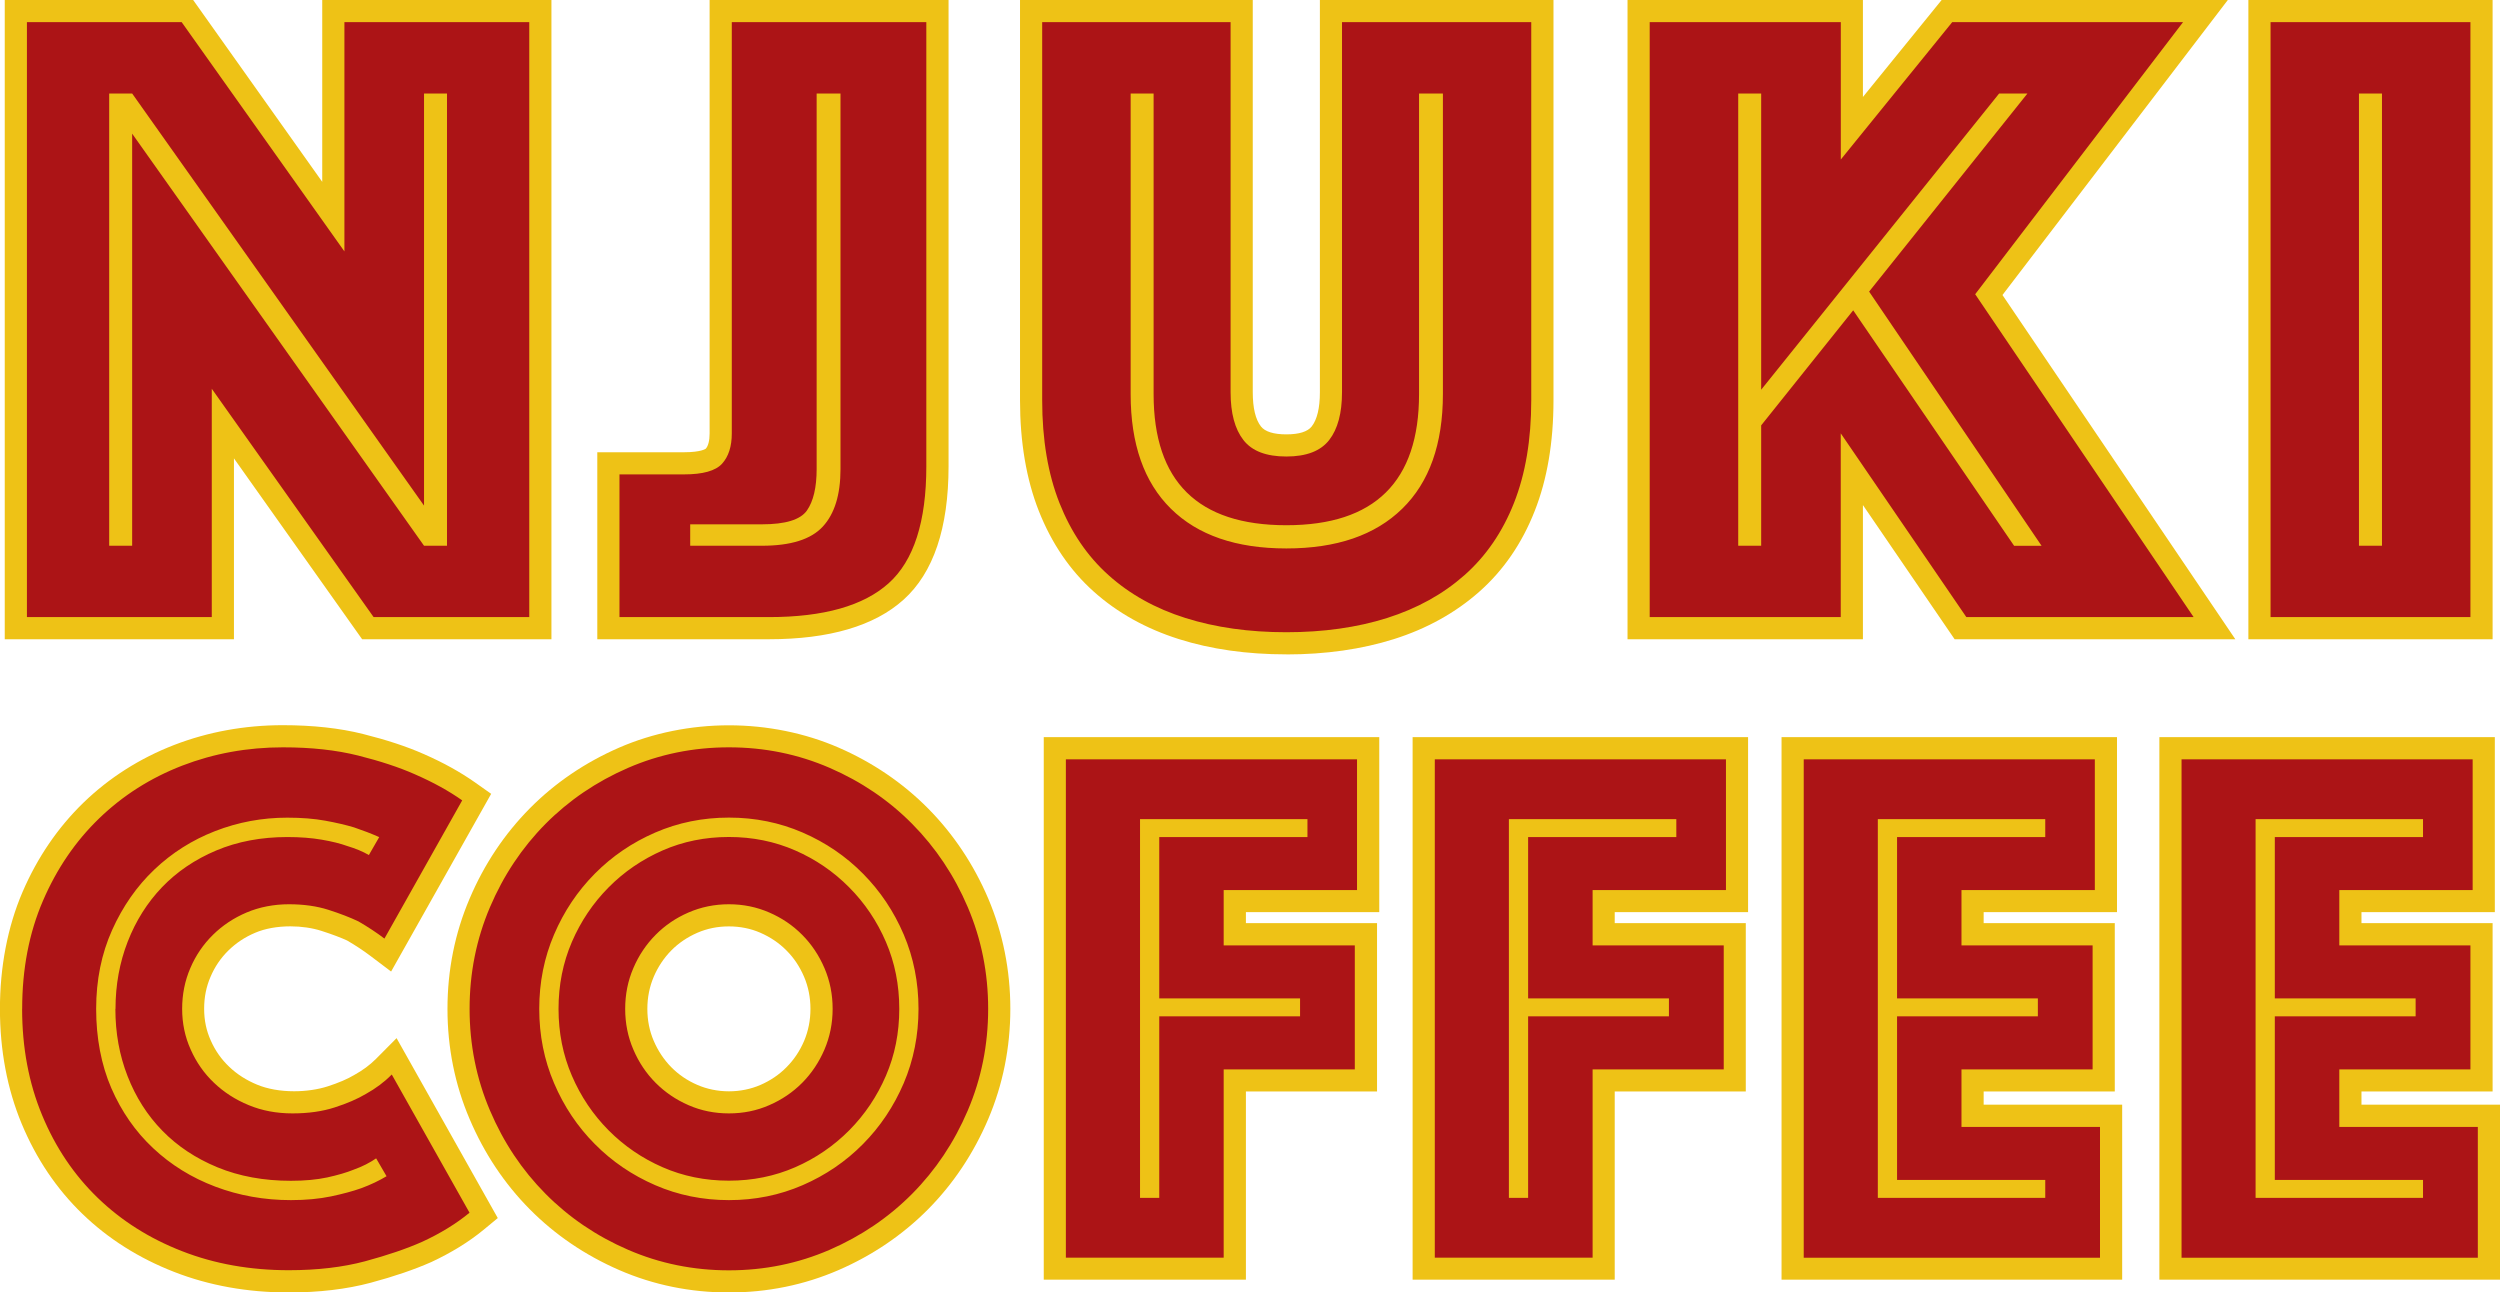
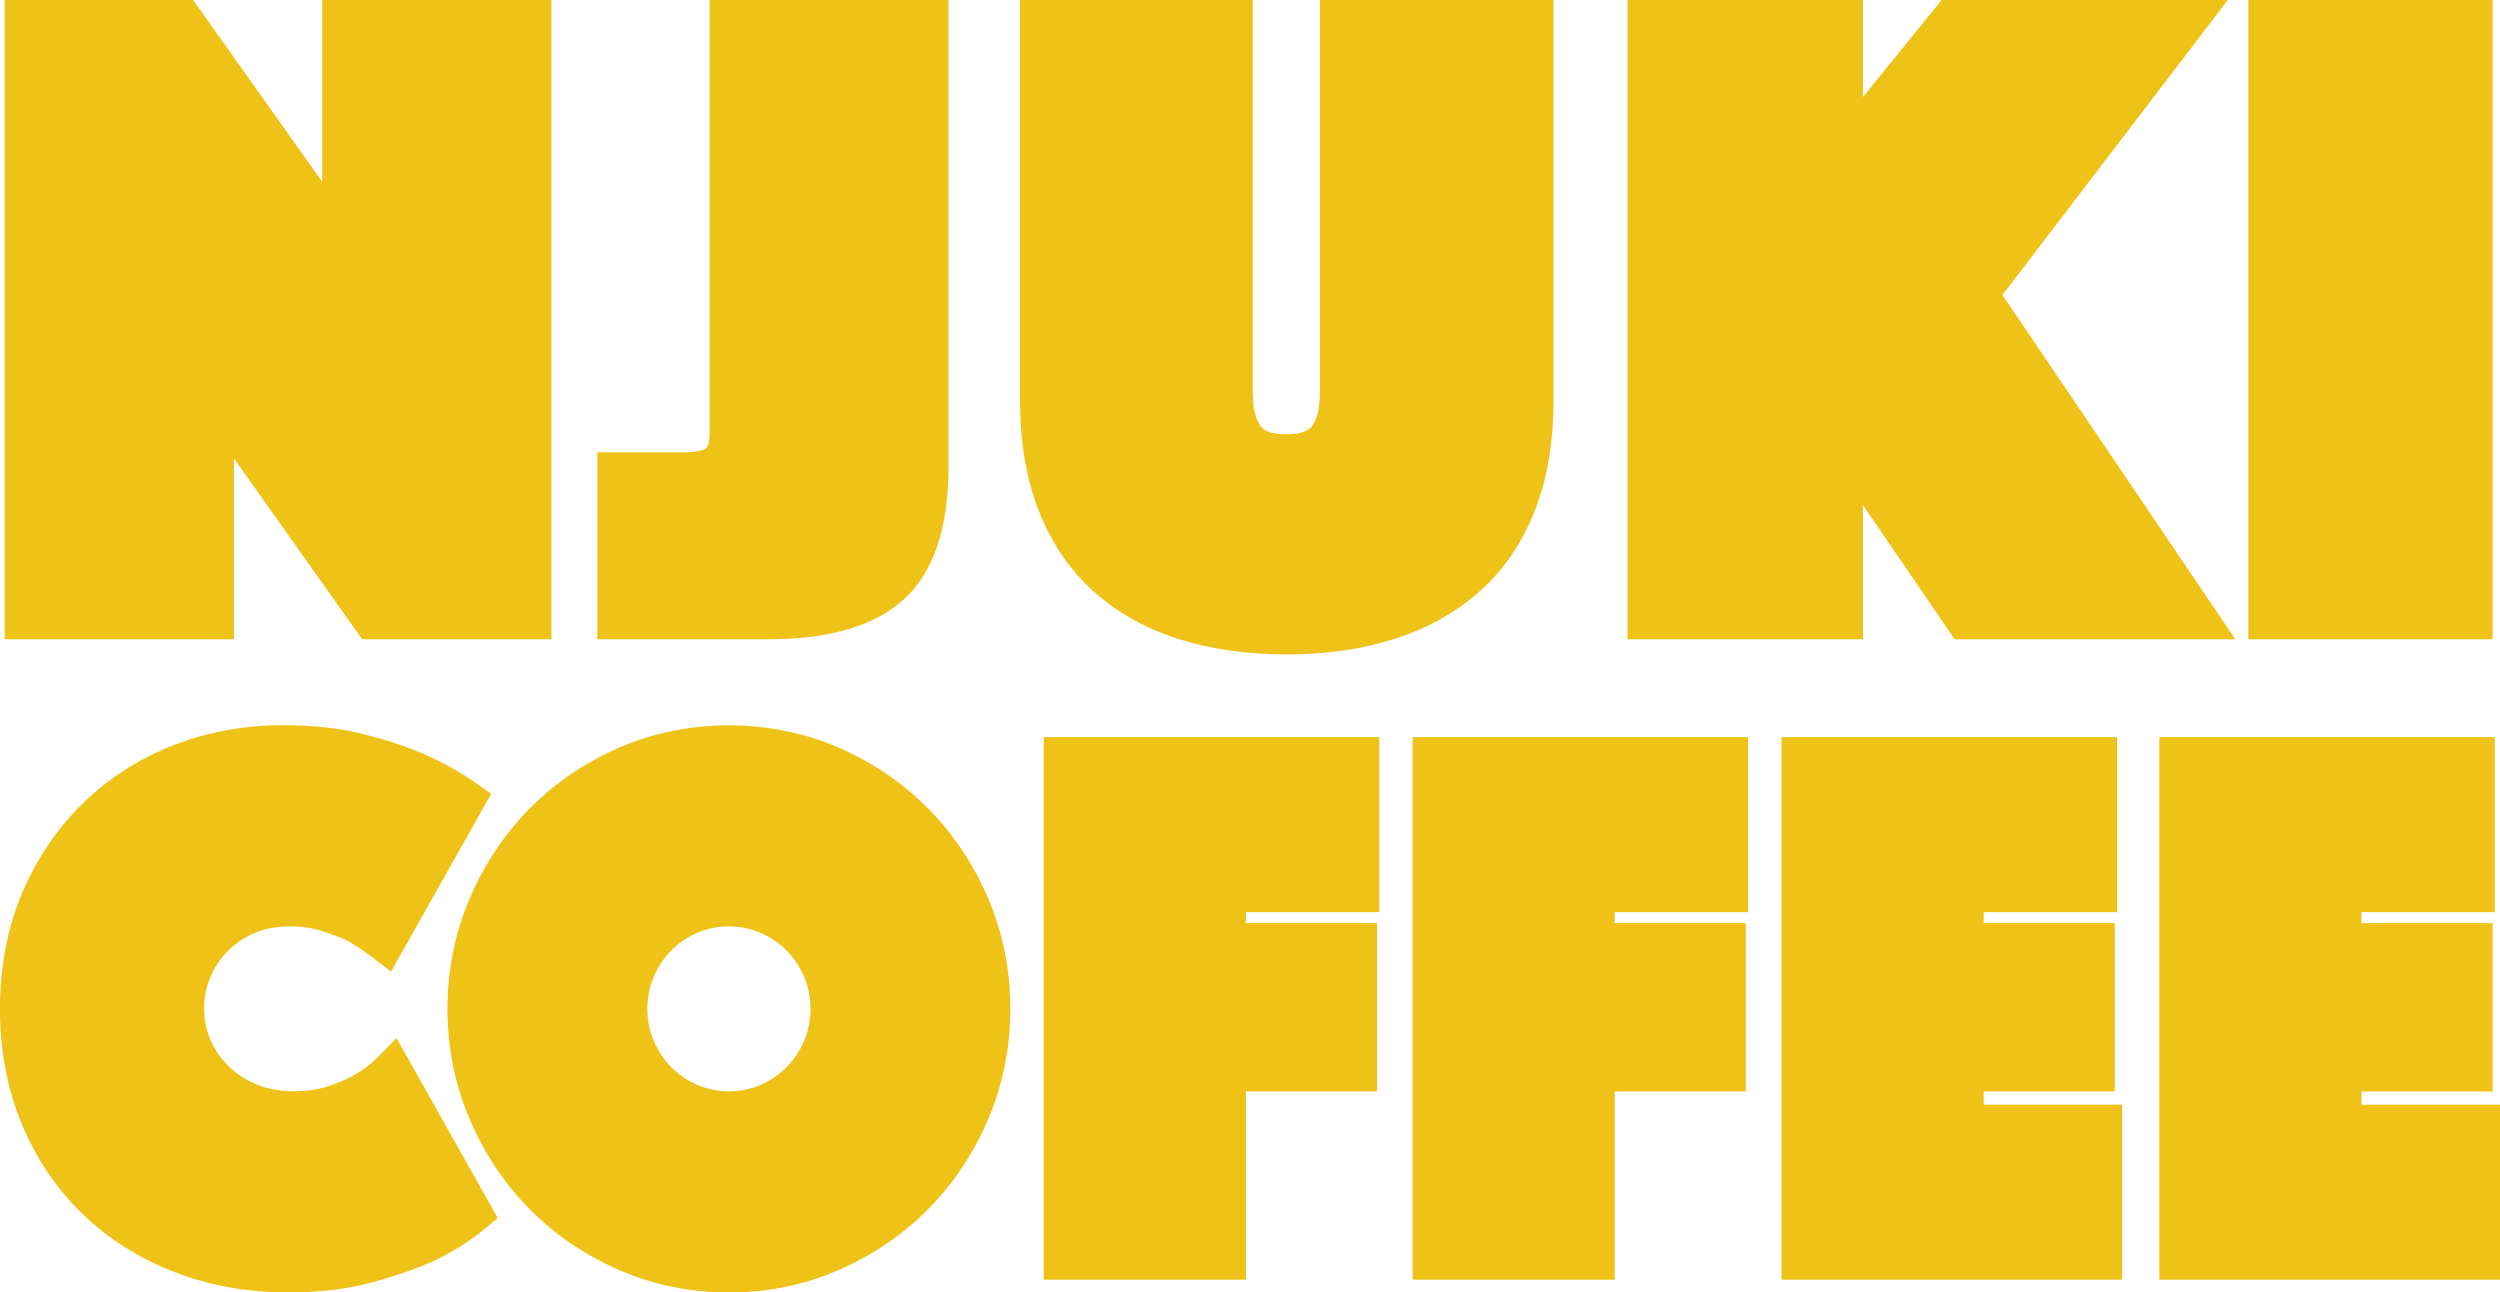
<svg xmlns="http://www.w3.org/2000/svg" width="412" height="213" viewBox="0 0 412 213" fill="none">
  <g clip-path="url(#clip0_300_721)">
    <path d="M59.68 105.348L38.555 75.54V105.348H0.782V0H31.831L53.104 29.967V0H90.877V105.348H59.68ZM98.434 105.348V74.531H112.725C115.597 74.531 116.301 73.947 116.31 73.947C116.716 73.502 116.944 72.612 116.944 71.425V0H156.322V76.855C156.322 87.002 153.836 94.39 148.914 98.82C144.12 103.152 136.643 105.348 126.719 105.348H98.434ZM322.122 105.348L307.009 83.234V105.348H268.216V0H307.009V15.982L319.983 0H367.145L330.006 48.619L368.383 105.348H322.122ZM370.532 0H410.781V105.348H370.532V0ZM211.982 107.84C205.514 107.84 199.552 106.999 194.264 105.318C188.836 103.597 184.122 100.967 180.25 97.495C176.348 94.014 173.307 89.544 171.198 84.213C169.138 78.991 168.098 72.859 168.098 65.966V0H206.455V64.651C206.455 67.242 206.911 69.131 207.802 70.278C208.476 71.138 209.892 71.584 211.991 71.584C214.091 71.584 215.497 71.138 216.171 70.278C217.062 69.131 217.518 67.232 217.518 64.651V0H256.014V65.976C256.014 72.879 254.974 79.021 252.914 84.223C250.824 89.544 247.754 94.014 243.773 97.525C239.861 100.986 235.127 103.617 229.709 105.328C224.411 106.999 218.449 107.85 211.991 107.85M172.01 210.903V121.478H227.303V150.317H205.326V152.137H226.936V179.869H205.326V210.893H172.02L172.01 210.903ZM232.799 210.903V121.478H288.083V150.317H266.106V152.137H287.706V179.869H266.106V210.893H232.79L232.799 210.903ZM293.599 210.903V121.478H348.882V150.317H326.906V152.137H348.516V179.869H326.906V182.054H349.734V210.893H293.589L293.599 210.903ZM355.865 210.903V121.478H411.148V150.317H389.171V152.137H410.781V179.869H389.171V182.054H412V210.893H355.865V210.903ZM47.597 213C40.823 213 34.455 211.863 28.691 209.608C22.897 207.353 17.807 204.139 13.568 200.034C9.319 195.93 5.962 190.936 3.575 185.199C1.198 179.483 -0.01 173.114 -0.01 166.26C-0.01 159.406 1.238 152.77 3.704 147.024C6.15 141.327 9.547 136.353 13.796 132.239C18.035 128.144 23.056 124.96 28.691 122.774C34.307 120.608 40.328 119.51 46.607 119.51C51.539 119.51 55.996 119.995 59.878 120.974C63.701 121.933 67.049 123.031 69.812 124.257C73.011 125.652 75.843 127.224 78.26 128.925L80.944 130.824L64.454 160.109L61.116 157.587C59.928 156.687 58.62 155.816 57.204 154.995C56.244 154.55 54.728 153.967 52.985 153.413C51.49 152.928 49.677 152.661 47.865 152.661C45.686 152.661 43.676 153.027 42.051 153.72C40.348 154.442 38.902 155.401 37.624 156.657C36.377 157.883 35.396 159.327 34.703 160.959C33.99 162.601 33.643 164.332 33.643 166.25C33.643 168.169 34.01 169.86 34.732 171.472C35.475 173.153 36.475 174.568 37.773 175.804C39.05 177.03 40.596 178.019 42.368 178.751C44.082 179.463 46.191 179.839 48.469 179.839C50.43 179.839 52.401 179.552 54.015 179.028C55.798 178.454 57.274 177.821 58.393 177.149C59.799 176.368 60.948 175.517 61.948 174.518L65.355 171.086L82.033 200.736L79.676 202.685C77.26 204.673 74.368 206.453 71.08 207.986C68.287 209.222 64.929 210.369 61.087 211.398C57.135 212.456 52.589 213 47.568 213M120.123 152.671C118.252 152.671 116.558 153.017 114.924 153.72C113.27 154.442 111.824 155.421 110.626 156.637C109.417 157.864 108.437 159.327 107.734 160.979C107.04 162.611 106.684 164.381 106.684 166.26C106.684 168.139 107.031 169.9 107.734 171.531C108.447 173.193 109.427 174.657 110.636 175.883C111.844 177.109 113.29 178.088 114.924 178.791C116.508 179.483 118.311 179.849 120.133 179.849C121.956 179.849 123.738 179.483 125.313 178.801C126.957 178.088 128.403 177.109 129.611 175.883C130.839 174.647 131.8 173.223 132.523 171.531C133.206 169.909 133.563 168.139 133.563 166.26C133.563 164.381 133.206 162.601 132.513 160.979C131.79 159.298 130.849 157.873 129.611 156.637C128.403 155.411 126.947 154.432 125.313 153.72C123.709 153.017 121.956 152.671 120.123 152.671ZM120.123 213C113.785 213 107.704 211.764 102.059 209.311C96.443 206.868 91.481 203.506 87.312 199.293C83.142 195.089 79.805 190.085 77.398 184.428C74.972 178.761 73.744 172.649 73.744 166.26C73.744 159.871 74.972 153.759 77.398 148.082C79.795 142.435 83.132 137.441 87.312 133.218C91.481 129.005 96.443 125.642 102.059 123.199C107.595 120.796 113.844 119.53 120.123 119.53C126.402 119.53 132.652 120.796 138.188 123.199C143.803 125.642 148.765 129.014 152.935 133.218C157.104 137.431 160.452 142.435 162.858 148.072C165.275 153.769 166.503 159.891 166.503 166.26C166.503 172.629 165.275 178.751 162.858 184.428C160.442 190.095 157.104 195.089 152.945 199.293C148.765 203.506 143.794 206.878 138.188 209.311C132.533 211.764 126.462 213 120.133 213" fill="#EEC216" />
-     <path d="M21.779 89.939V22.025L69.881 89.939H73.665V15.409H69.881V83.323L21.779 15.409H17.995V89.939H21.779ZM4.437 3.649H29.939L56.759 41.429V3.649H87.223V101.698H61.572L34.901 64.067V101.698H4.437V3.649ZM125.551 89.939C130.315 89.939 133.662 88.891 135.603 86.775C137.545 84.668 138.515 81.513 138.515 77.3V15.409H134.583V77.3C134.583 80.336 134.039 82.621 132.979 84.134C131.909 85.657 129.433 86.409 125.551 86.409H113.746V89.939H125.551ZM102.089 78.18H112.725C115.835 78.18 117.925 77.597 118.995 76.42C120.064 75.243 120.599 73.581 120.599 71.425V3.649H152.658V76.855C152.658 85.963 150.598 92.392 146.458 96.111C142.328 99.829 135.752 101.698 126.72 101.698H102.089V78.18ZM211.982 86.557C197.403 86.557 190.114 79.357 190.114 64.947V15.409H186.331V64.947C186.331 73.176 188.539 79.476 192.966 83.837C197.384 88.199 203.722 90.384 211.992 90.384C220.261 90.384 226.61 88.209 231.086 83.837C235.553 79.476 237.791 73.176 237.791 64.947V15.409H233.859V64.947C233.859 79.357 226.57 86.557 211.992 86.557M211.982 104.191C205.861 104.191 200.315 103.409 195.363 101.847C190.411 100.284 186.182 97.93 182.686 94.785C179.18 91.65 176.496 87.684 174.595 82.878C172.703 78.081 171.752 72.434 171.752 65.976V3.649H202.801V64.651C202.801 68.082 203.504 70.703 204.91 72.513C206.317 74.333 208.674 75.233 211.982 75.233C215.29 75.233 217.637 74.333 219.053 72.513C220.46 70.703 221.163 68.082 221.163 64.651V3.649H252.35V65.976C252.35 72.444 251.399 78.081 249.508 82.878C247.616 87.674 244.892 91.65 241.347 94.785C237.801 97.921 233.552 100.274 228.591 101.847C223.639 103.409 218.102 104.191 211.982 104.191ZM290.242 89.939V70.1L305.405 51.141L331.927 89.949H336.453L308.029 48.055L334.116 15.418H329.451L290.242 64.225V15.409H286.459V89.939H290.242ZM271.88 3.649H303.365V26.288L321.726 3.649H359.767L325.51 48.49L361.51 101.698H324.054L303.355 71.415V101.698H271.87V3.649H271.88ZM392.549 15.409H388.756V89.939H392.549V15.409ZM374.187 3.649H407.127V101.698H374.187V3.649ZM19.035 166.26C19.035 162.314 19.709 158.625 21.046 155.183C22.392 151.732 24.284 148.735 26.721 146.193C29.167 143.652 32.138 141.634 35.634 140.16C39.13 138.687 43.042 137.945 47.35 137.945C49.47 137.945 51.361 138.093 53.025 138.38C54.699 138.667 56.095 139.013 57.244 139.429C58.621 139.844 59.809 140.339 60.79 140.912L62.493 137.955C61.196 137.381 59.809 136.847 58.343 136.353C56.957 135.937 55.372 135.572 53.58 135.245C51.787 134.919 49.717 134.751 47.35 134.751C43.2 134.751 39.239 135.492 35.446 136.966C31.663 138.44 28.325 140.556 25.433 143.305C22.541 146.055 20.224 149.378 18.471 153.284C16.727 157.181 15.846 161.513 15.846 166.27C15.846 171.027 16.678 175.468 18.342 179.315C20.016 183.172 22.313 186.485 25.245 189.225C28.166 191.974 31.593 194.09 35.495 195.564C39.407 197.038 43.547 197.779 47.954 197.779C50.391 197.779 52.599 197.572 54.55 197.166C56.501 196.751 58.165 196.306 59.552 195.811C61.097 195.238 62.483 194.575 63.702 193.843L61.988 190.896C60.928 191.628 59.71 192.251 58.324 192.745C57.105 193.24 55.64 193.665 53.926 194.041C52.223 194.407 50.222 194.595 47.944 194.595C43.468 194.595 39.437 193.853 35.852 192.379C32.277 190.906 29.236 188.888 26.76 186.347C24.274 183.805 22.373 180.808 21.026 177.357C19.679 173.905 19.015 170.216 19.015 166.28M3.654 166.26C3.654 159.693 4.793 153.759 7.071 148.468C9.349 143.167 12.439 138.637 16.351 134.859C20.263 131.082 24.819 128.194 30.028 126.176C35.238 124.168 40.774 123.16 46.627 123.16C51.272 123.16 55.392 123.605 59.027 124.515C62.642 125.424 65.751 126.443 68.366 127.6C71.377 128.916 73.982 130.35 76.17 131.902L63.355 154.679C62.057 153.69 60.631 152.75 59.076 151.85C57.69 151.188 56.046 150.555 54.134 149.942C52.223 149.328 50.044 149.022 47.608 149.022C45.171 149.022 42.765 149.477 40.645 150.377C38.526 151.277 36.674 152.503 35.089 154.066C33.505 155.628 32.257 157.448 31.365 159.545C30.464 161.632 30.018 163.877 30.018 166.26C30.018 168.644 30.484 170.879 31.425 172.965C32.356 175.062 33.633 176.892 35.267 178.445C36.892 179.997 38.803 181.233 41.002 182.133C43.191 183.043 45.597 183.488 48.202 183.488C50.807 183.488 53.134 183.162 55.164 182.499C57.205 181.847 58.908 181.105 60.294 180.284C61.919 179.384 63.345 178.316 64.563 177.08L77.379 199.856C75.18 201.666 72.575 203.268 69.564 204.653C66.96 205.81 63.83 206.868 60.166 207.857C56.501 208.836 52.312 209.331 47.588 209.331C41.23 209.331 35.377 208.292 30.009 206.196C24.641 204.109 19.996 201.172 16.094 197.394C12.192 193.616 9.131 189.076 6.943 183.785C4.744 178.494 3.645 172.639 3.645 166.24M103.03 166.26C103.03 168.634 103.475 170.879 104.377 172.965C105.268 175.062 106.496 176.892 108.041 178.445C109.586 179.997 111.398 181.233 113.468 182.133C115.548 183.043 117.757 183.488 120.124 183.488C122.491 183.488 124.699 183.043 126.769 182.133C128.849 181.233 130.661 179.997 132.206 178.445C133.751 176.882 134.97 175.062 135.871 172.965C136.762 170.879 137.218 168.634 137.218 166.26C137.218 163.886 136.772 161.641 135.871 159.545C134.97 157.448 133.751 155.618 132.206 154.066C130.661 152.503 128.849 151.277 126.769 150.377C124.699 149.477 122.481 149.022 120.124 149.022C117.767 149.022 115.548 149.477 113.468 150.377C111.388 151.277 109.586 152.503 108.041 154.066C106.496 155.628 105.268 157.448 104.377 159.545C103.475 161.632 103.03 163.877 103.03 166.26ZM120.124 194.575C116.212 194.575 112.567 193.833 109.2 192.36C105.823 190.886 102.851 188.849 100.286 186.267C97.721 183.676 95.711 180.69 94.245 177.277C92.779 173.875 92.046 170.196 92.046 166.26C92.046 162.324 92.779 158.645 94.245 155.233C95.711 151.831 97.731 148.834 100.286 146.253C102.851 143.662 105.823 141.634 109.2 140.151C112.567 138.677 116.212 137.935 120.124 137.935C124.036 137.935 127.67 138.677 131.048 140.151C134.425 141.624 137.396 143.662 139.961 146.253C142.526 148.834 144.537 151.831 146.002 155.233C147.468 158.645 148.201 162.314 148.201 166.26C148.201 170.206 147.468 173.875 146.002 177.277C144.537 180.68 142.526 183.676 139.961 186.267C137.396 188.849 134.425 190.886 131.048 192.36C127.67 193.833 124.026 194.575 120.124 194.575ZM88.867 166.26C88.867 170.612 89.679 174.696 91.313 178.514C92.938 182.331 95.176 185.674 98.028 188.542C100.871 191.42 104.198 193.675 107.982 195.317C111.765 196.959 115.815 197.779 120.134 197.779C124.452 197.779 128.492 196.959 132.276 195.317C136.059 193.675 139.377 191.42 142.219 188.542C145.071 185.664 147.3 182.321 148.934 178.514C150.558 174.696 151.37 170.612 151.37 166.26C151.37 161.908 150.558 157.824 148.934 154.006C147.3 150.189 145.062 146.846 142.219 143.978C139.377 141.1 136.059 138.845 132.276 137.203C128.492 135.562 124.442 134.741 120.134 134.741C115.825 134.741 111.765 135.562 107.982 137.203C104.198 138.845 100.88 141.1 98.028 143.978C95.176 146.856 92.938 150.199 91.313 154.006C89.679 157.824 88.867 161.908 88.867 166.26ZM77.389 166.26C77.389 160.346 78.508 154.768 80.746 149.506C82.984 144.255 86.035 139.686 89.897 135.779C93.769 131.883 98.296 128.807 103.515 126.542C108.724 124.287 114.251 123.16 120.124 123.16C125.997 123.16 131.513 124.287 136.723 126.542C141.922 128.797 146.468 131.873 150.33 135.779C154.193 139.686 157.253 144.255 159.491 149.506C161.73 154.768 162.849 160.346 162.849 166.26C162.849 172.174 161.73 177.752 159.491 183.004C157.253 188.255 154.193 192.834 150.33 196.731C146.468 200.628 141.922 203.703 136.723 205.968C131.513 208.223 125.977 209.351 120.124 209.351C114.27 209.351 108.724 208.223 103.515 205.968C98.305 203.713 93.769 200.638 89.897 196.731C86.035 192.834 82.974 188.255 80.746 183.004C78.508 177.752 77.389 172.164 77.389 166.26ZM191.045 197.413V167.496H214.25V164.539H191.045V137.945H215.468V134.988H187.876V197.413H191.045ZM175.664 125.138H223.639V146.688H201.662V155.806H223.272V176.239H201.662V207.264H175.655V125.138H175.664ZM251.835 197.413V167.496H275.04V164.539H251.835V137.945H276.258V134.988H248.666V197.413H251.835ZM236.454 125.138H284.438V146.688H262.462V155.806H284.072V176.239H262.462V207.264H236.454V125.138ZM337.057 197.413V194.456H312.635V167.496H335.839V164.539H312.635V137.945H337.057V134.988H309.465V197.413H337.057ZM297.254 125.138H345.228V146.688H323.252V155.806H344.862V176.239H323.252V185.724H346.08V207.274H297.254V125.148V125.138ZM399.313 197.413V194.456H374.89V167.496H398.095V164.539H374.89V137.945H399.313V134.988H371.721V197.413H399.313ZM359.51 125.138H407.494V146.688H385.517V155.806H407.127V176.239H385.517V185.724H408.345V207.274H359.519V125.148L359.51 125.138Z" fill="#AC1416" />
  </g>
  <defs>
    <clipPath id="clip0_300_721">
      <rect width="412" height="213" fill="white" />
    </clipPath>
  </defs>
</svg>